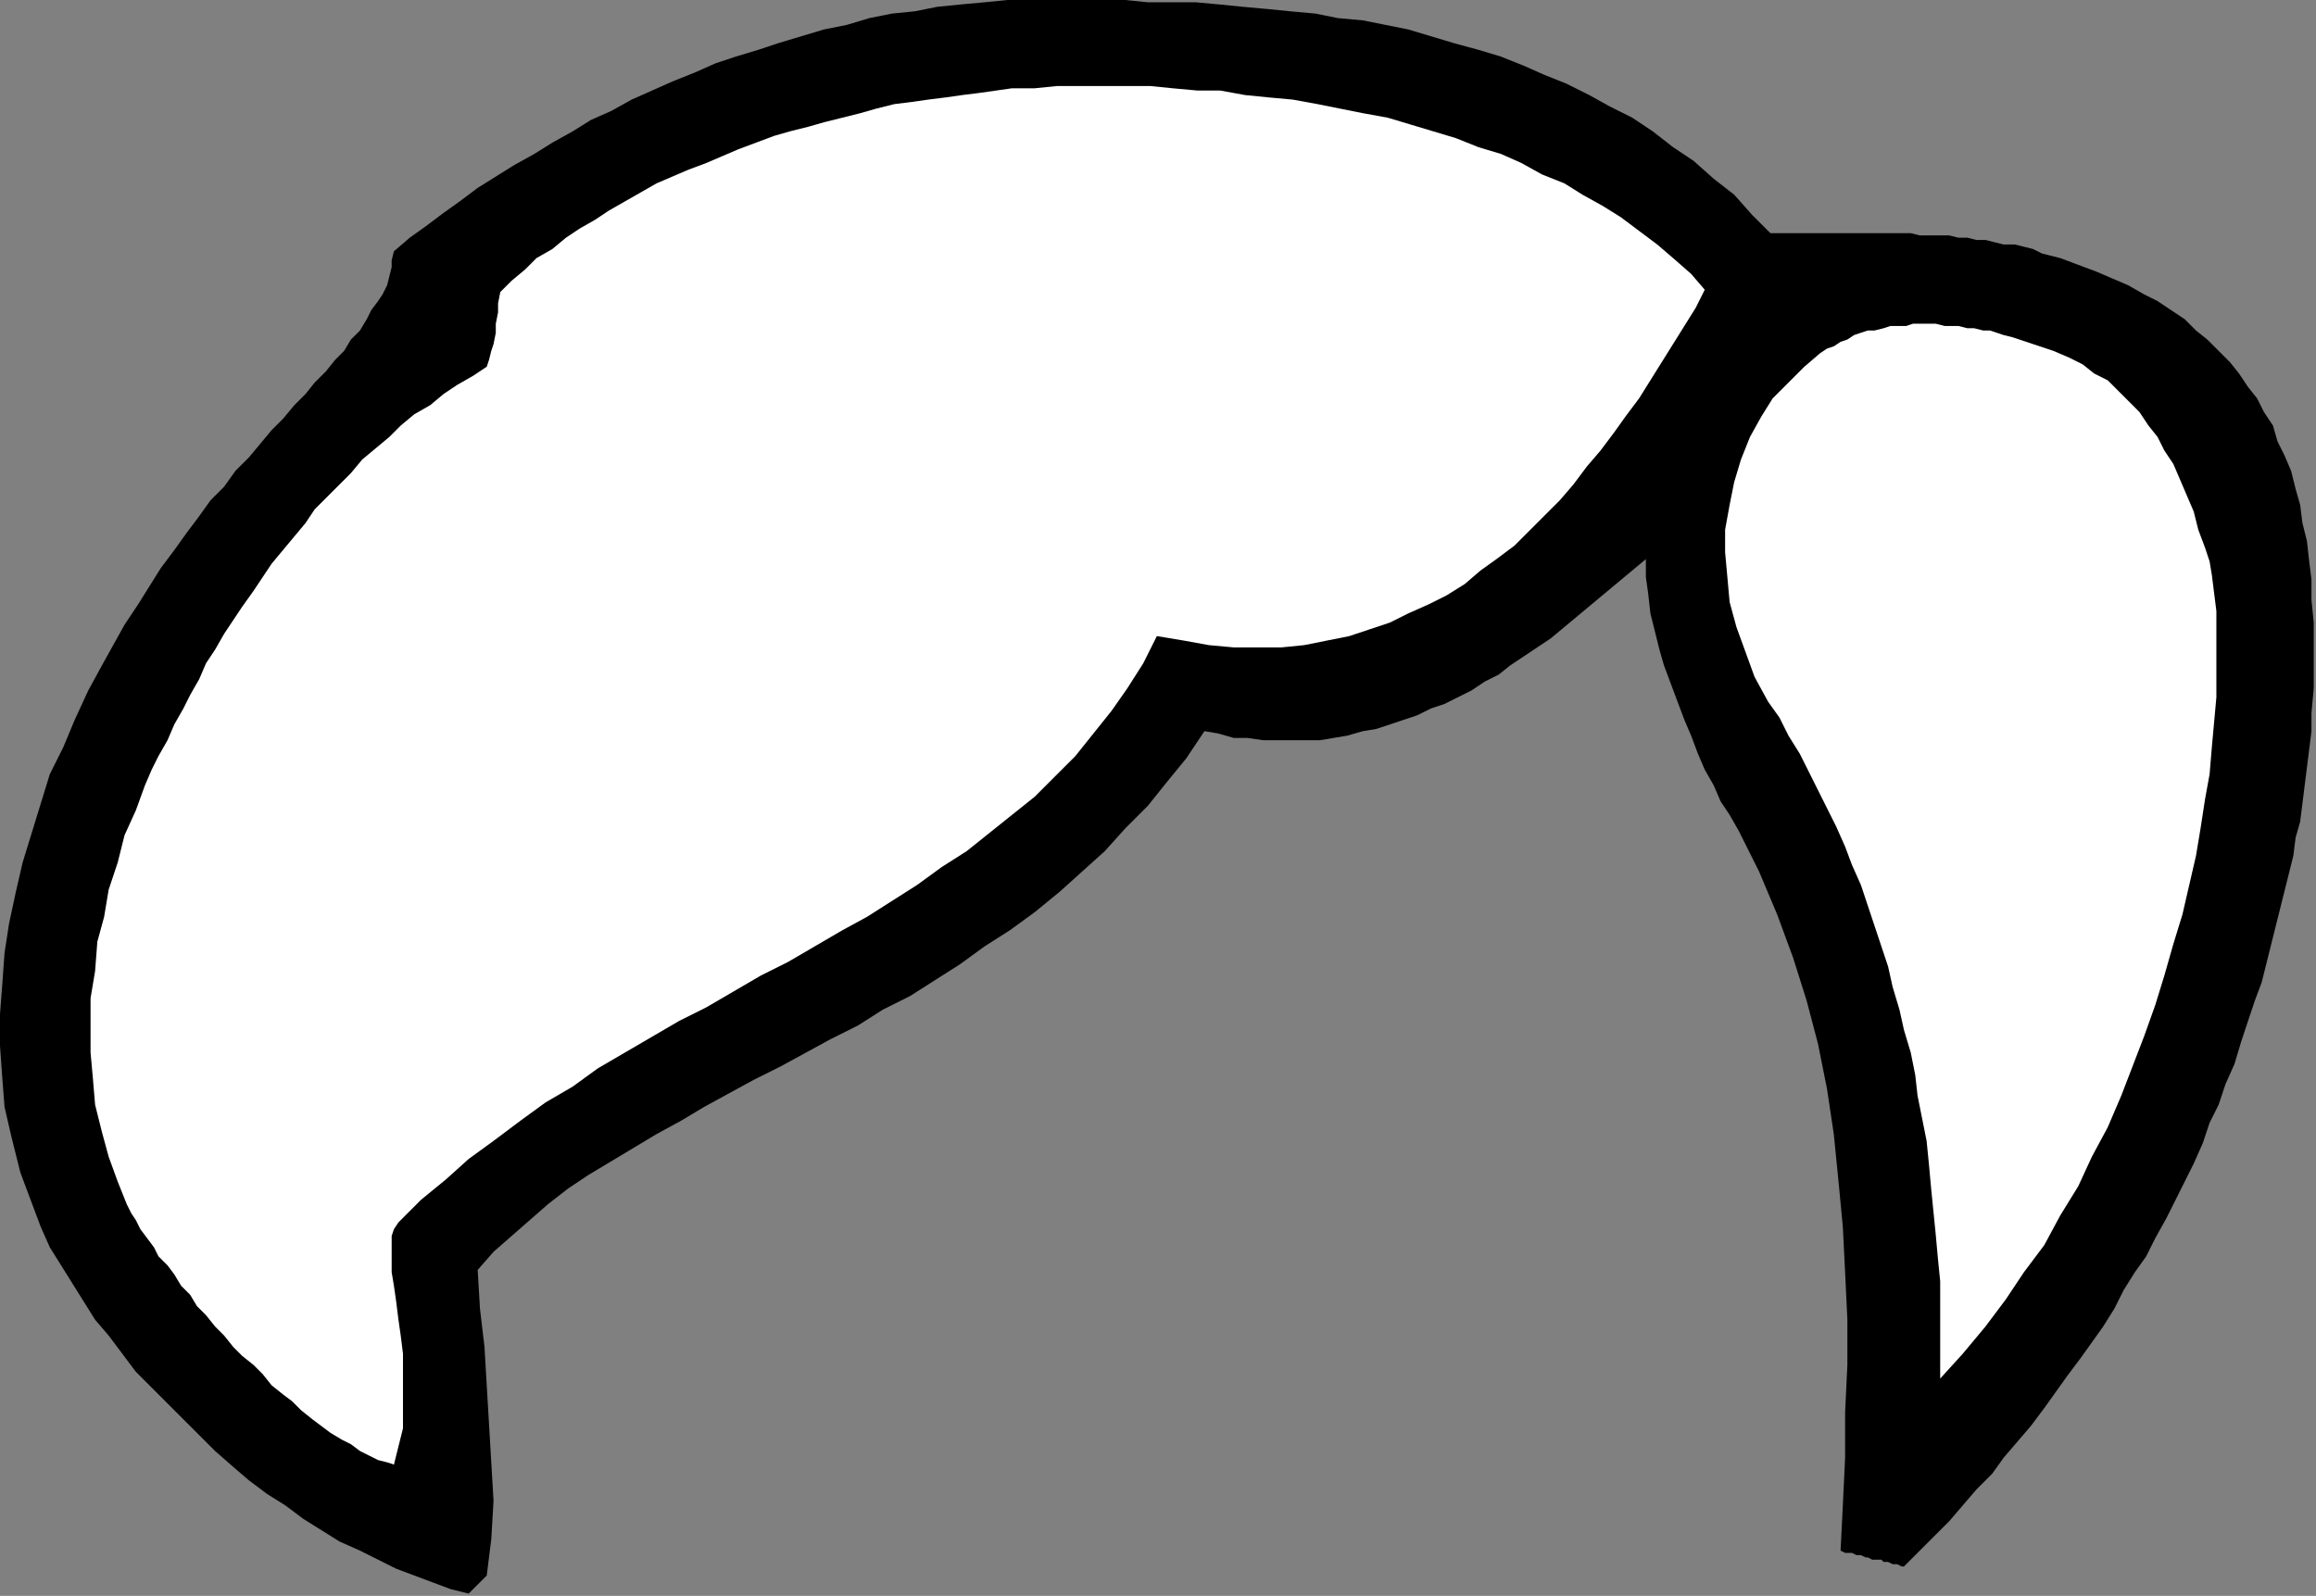
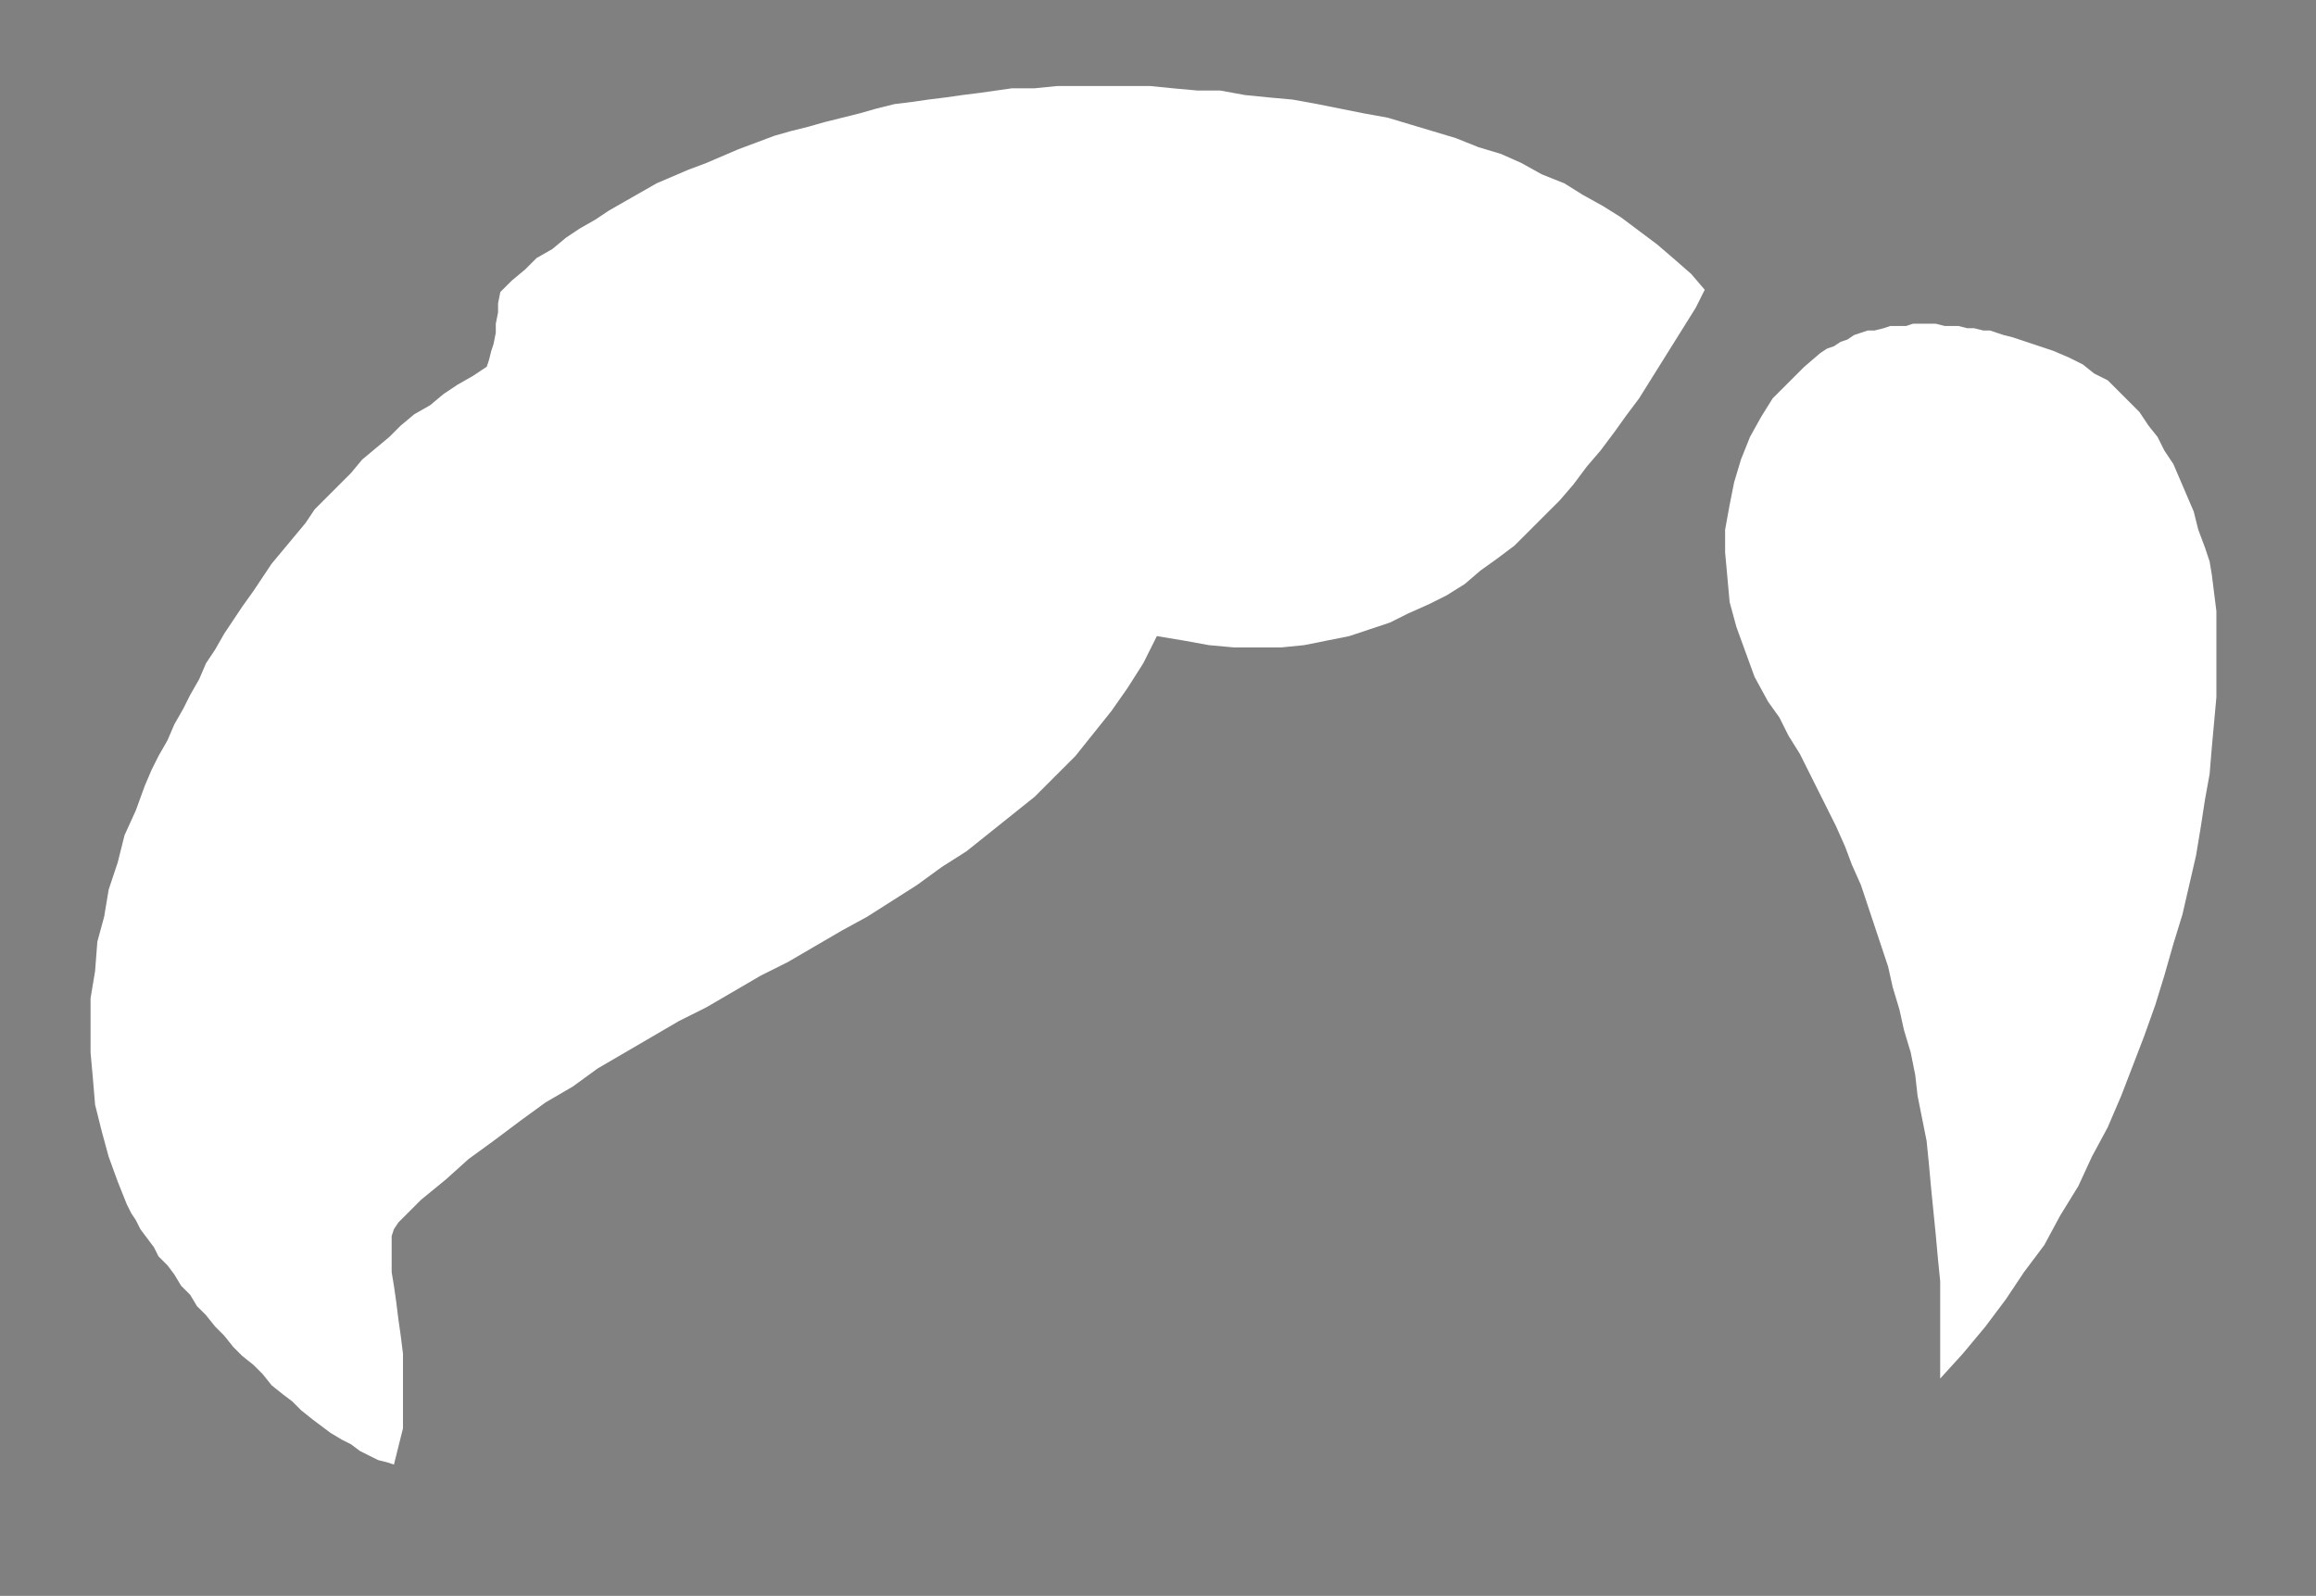
<svg xmlns="http://www.w3.org/2000/svg" xmlns:ns1="http://sodipodi.sourceforge.net/DTD/sodipodi-0.dtd" xmlns:ns2="http://www.inkscape.org/namespaces/inkscape" version="1.0" width="270.669mm" height="186.531mm" id="svg11" ns1:docname="CARTE100.WMF">
  <rect width="100%" height="100%" fill="#808080" stroke="none" />
  <ns1:namedview pagecolor="#ffffff" bordercolor="#666666" borderopacity="1" objecttolerance="10" gridtolerance="10" guidetolerance="10" ns2:pageopacity="0" ns2:pageshadow="2" ns2:window-width="640" ns2:window-height="480" id="namedview13" />
  <defs id="defs3">
    <pattern id="WMFhbasepattern" patternUnits="userSpaceOnUse" width="6" height="6" x="0" y="0" />
  </defs>
-   <path style="fill:#000000;fill-rule:evenodd;fill-opacity:1;stroke:none;" d="  M 207,704   L 208,703   L 209,702   L 210,701   L 211,700   L 212,699   L 213,698   L 214,697   L 215,696   L 217,680   L 218,663   L 217,646   L 216,629   L 215,612   L 214,595   L 212,578   L 211,561   L 218,553   L 226,546   L 234,539   L 242,532   L 251,525   L 260,519   L 270,513   L 280,507   L 290,501   L 301,495   L 311,489   L 322,483   L 333,477   L 345,471   L 356,465   L 367,459   L 379,453   L 390,446   L 402,440   L 413,433   L 424,426   L 435,418   L 446,411   L 457,403   L 468,394   L 478,385   L 488,376   L 497,366   L 507,356   L 515,346   L 524,335   L 532,323   L 538,324   L 545,326   L 551,326   L 558,327   L 564,327   L 570,327   L 577,327   L 583,327   L 589,326   L 595,325   L 602,323   L 608,322   L 614,320   L 620,318   L 626,316   L 632,313   L 638,311   L 644,308   L 650,305   L 656,301   L 662,298   L 667,294   L 673,290   L 679,286   L 685,282   L 691,277   L 697,272   L 703,267   L 709,262   L 715,257   L 721,252   L 727,247   L 727,255   L 728,262   L 729,271   L 731,279   L 733,287   L 735,294   L 738,302   L 741,310   L 744,318   L 747,325   L 750,333   L 753,340   L 757,347   L 760,354   L 764,360   L 768,367   L 777,385   L 785,404   L 792,423   L 798,442   L 803,461   L 807,481   L 810,501   L 812,521   L 814,542   L 815,562   L 816,583   L 816,603   L 815,624   L 815,644   L 814,665   L 813,685   L 815,686   L 817,686   L 818,686   L 820,687   L 822,687   L 824,688   L 825,688   L 827,689   L 829,689   L 831,689   L 832,690   L 834,690   L 836,691   L 838,691   L 840,692   L 841,692   L 848,685   L 854,679   L 861,672   L 867,665   L 873,658   L 880,651   L 885,644   L 891,637   L 897,630   L 903,622   L 908,615   L 913,608   L 919,600   L 924,593   L 929,586   L 934,578   L 938,570   L 943,562   L 948,555   L 952,547   L 957,538   L 961,530   L 965,522   L 969,514   L 973,505   L 976,496   L 980,488   L 983,479   L 987,470   L 990,460   L 993,451   L 996,442   L 999,434   L 1001,426   L 1003,418   L 1005,410   L 1007,402   L 1009,394   L 1011,386   L 1013,378   L 1014,370   L 1016,363   L 1017,355   L 1018,347   L 1019,339   L 1020,331   L 1021,323   L 1021,315   L 1022,304   L 1022,294   L 1022,284   L 1022,275   L 1021,265   L 1021,256   L 1020,248   L 1019,239   L 1017,231   L 1016,223   L 1014,216   L 1012,208   L 1009,201   L 1006,195   L 1004,188   L 1000,182   L 997,176   L 993,171   L 989,165   L 985,160   L 980,155   L 975,150   L 970,146   L 965,141   L 959,137   L 953,133   L 947,130   L 940,126   L 933,123   L 926,120   L 918,117   L 910,114   L 906,113   L 902,112   L 898,110   L 894,109   L 890,108   L 885,108   L 881,107   L 877,106   L 873,106   L 869,105   L 865,105   L 861,104   L 857,104   L 852,104   L 848,104   L 844,103   L 840,103   L 836,103   L 832,103   L 828,103   L 824,103   L 821,103   L 817,103   L 813,103   L 809,103   L 805,103   L 801,103   L 797,103   L 794,103   L 790,103   L 786,103   L 782,103   L 774,95   L 766,86   L 757,79   L 748,71   L 739,65   L 730,58   L 721,52   L 711,47   L 702,42   L 692,37   L 682,33   L 673,29   L 663,25   L 653,22   L 642,19   L 632,16   L 622,13   L 612,11   L 602,9   L 591,8   L 581,6   L 570,5   L 560,4   L 549,3   L 539,2   L 528,1   L 518,1   L 507,1   L 497,0   L 487,0   L 476,0   L 466,0   L 455,0   L 445,0   L 435,1   L 424,2   L 414,3   L 404,5   L 394,6   L 384,8   L 374,11   L 364,13   L 354,16   L 344,19   L 335,22   L 325,25   L 316,28   L 307,32   L 297,36   L 288,40   L 279,44   L 270,49   L 261,53   L 253,58   L 244,63   L 236,68   L 227,73   L 219,78   L 211,83   L 203,89   L 196,94   L 188,100   L 181,105   L 174,111   L 173,115   L 173,118   L 172,122   L 171,126   L 169,130   L 167,133   L 164,137   L 162,141   L 159,146   L 155,150   L 152,155   L 148,159   L 144,164   L 139,169   L 135,174   L 130,179   L 125,185   L 120,190   L 115,196   L 110,202   L 104,208   L 99,215   L 93,221   L 88,228   L 82,236   L 77,243   L 71,251   L 66,259   L 61,267   L 55,276   L 50,285   L 45,294   L 39,305   L 33,318   L 28,330   L 22,342   L 18,355   L 14,368   L 10,381   L 7,394   L 4,408   L 2,421   L 1,435   L 0,448   L 0,462   L 1,476   L 2,489   L 5,502   L 7,510   L 9,518   L 12,526   L 15,534   L 18,542   L 22,551   L 27,559   L 32,567   L 37,575   L 42,583   L 48,590   L 54,598   L 60,606   L 67,613   L 74,620   L 81,627   L 88,634   L 95,641   L 103,648   L 110,654   L 118,660   L 126,665   L 134,671   L 142,676   L 150,681   L 159,685   L 167,689   L 175,693   L 183,696   L 191,699   L 199,702   L 207,704  z " id="path5" />
  <path style="fill:#ffffff;fill-rule:evenodd;fill-opacity:1;stroke:none;" d="  M 174,647   L 176,639   L 178,631   L 178,623   L 178,615   L 178,606   L 178,598   L 177,590   L 176,583   L 175,575   L 174,568   L 173,562   L 173,556   L 173,551   L 173,546   L 174,543   L 176,540   L 186,530   L 197,521   L 207,512   L 218,504   L 230,495   L 241,487   L 253,480   L 264,472   L 276,465   L 288,458   L 300,451   L 312,445   L 324,438   L 336,431   L 348,425   L 360,418   L 372,411   L 383,405   L 394,398   L 405,391   L 416,383   L 427,376   L 437,368   L 447,360   L 457,352   L 466,343   L 475,334   L 483,324   L 491,314   L 498,304   L 505,293   L 511,281   L 523,283   L 534,285   L 545,286   L 556,286   L 566,286   L 576,285   L 586,283   L 596,281   L 605,278   L 614,275   L 622,271   L 631,267   L 639,263   L 647,258   L 654,252   L 661,247   L 669,241   L 676,234   L 682,228   L 689,221   L 695,214   L 701,206   L 707,199   L 713,191   L 718,184   L 724,176   L 729,168   L 734,160   L 739,152   L 744,144   L 749,136   L 753,128   L 747,121   L 739,114   L 732,108   L 724,102   L 716,96   L 708,91   L 699,86   L 691,81   L 681,77   L 672,72   L 663,68   L 653,65   L 643,61   L 633,58   L 623,55   L 613,52   L 602,50   L 592,48   L 582,46   L 571,44   L 560,43   L 550,42   L 539,40   L 529,40   L 518,39   L 508,38   L 497,38   L 487,38   L 477,38   L 467,38   L 457,39   L 447,39   L 440,40   L 433,41   L 425,42   L 418,43   L 410,44   L 403,45   L 395,46   L 387,48   L 380,50   L 372,52   L 364,54   L 357,56   L 349,58   L 342,60   L 334,63   L 326,66   L 319,69   L 312,72   L 304,75   L 297,78   L 290,81   L 283,85   L 276,89   L 269,93   L 263,97   L 256,101   L 250,105   L 244,110   L 237,114   L 232,119   L 226,124   L 221,129   L 220,134   L 220,138   L 219,143   L 219,147   L 218,152   L 217,155   L 216,159   L 215,162   L 209,166   L 202,170   L 196,174   L 190,179   L 183,183   L 177,188   L 172,193   L 166,198   L 160,203   L 155,209   L 150,214   L 144,220   L 139,225   L 135,231   L 130,237   L 125,243   L 120,249   L 116,255   L 112,261   L 107,268   L 103,274   L 99,280   L 95,287   L 91,293   L 88,300   L 84,307   L 81,313   L 77,320   L 74,327   L 70,334   L 67,340   L 64,347   L 60,358   L 55,369   L 52,381   L 48,393   L 46,405   L 43,416   L 42,429   L 40,441   L 40,453   L 40,465   L 41,476   L 42,488   L 45,500   L 48,511   L 52,522   L 56,532   L 58,536   L 60,539   L 62,543   L 65,547   L 68,551   L 70,555   L 74,559   L 77,563   L 80,568   L 84,572   L 87,577   L 91,581   L 95,586   L 99,590   L 103,595   L 107,599   L 112,603   L 116,607   L 120,612   L 125,616   L 129,619   L 133,623   L 138,627   L 142,630   L 146,633   L 151,636   L 155,638   L 159,641   L 163,643   L 167,645   L 171,646   L 174,647  z " id="path7" />
  <path style="fill:#ffffff;fill-rule:evenodd;fill-opacity:1;stroke:none;" d="  M 974,242   L 971,234   L 969,226   L 966,219   L 963,212   L 960,205   L 956,199   L 953,193   L 949,188   L 945,182   L 940,177   L 936,173   L 931,168   L 925,165   L 920,161   L 914,158   L 907,155   L 904,154   L 901,153   L 898,152   L 895,151   L 892,150   L 889,149   L 885,148   L 882,147   L 879,146   L 876,146   L 872,145   L 869,145   L 865,144   L 862,144   L 859,144   L 855,143   L 852,143   L 848,143   L 845,143   L 842,144   L 838,144   L 835,144   L 832,145   L 828,146   L 825,146   L 822,147   L 819,148   L 816,150   L 813,151   L 810,153   L 807,154   L 804,156   L 797,162   L 790,169   L 783,176   L 778,184   L 773,193   L 769,203   L 766,213   L 764,223   L 762,234   L 762,244   L 763,255   L 764,266   L 767,277   L 771,288   L 775,299   L 781,310   L 786,317   L 790,325   L 795,333   L 799,341   L 803,349   L 807,357   L 811,365   L 815,374   L 818,382   L 822,391   L 825,400   L 828,409   L 831,418   L 834,427   L 836,436   L 839,446   L 841,455   L 844,465   L 846,475   L 847,484   L 849,494   L 851,504   L 852,514   L 853,525   L 854,535   L 855,545   L 856,556   L 857,566   L 857,577   L 857,587   L 857,598   L 857,609   L 867,598   L 877,586   L 886,574   L 894,562   L 903,550   L 910,537   L 918,524   L 924,511   L 931,498   L 937,484   L 942,471   L 947,458   L 952,444   L 956,431   L 960,417   L 964,404   L 967,391   L 970,378   L 972,366   L 974,353   L 976,342   L 977,330   L 978,319   L 979,308   L 979,297   L 979,288   L 979,278   L 979,270   L 978,262   L 977,254   L 976,248   L 974,242  z " id="path9" />
</svg>